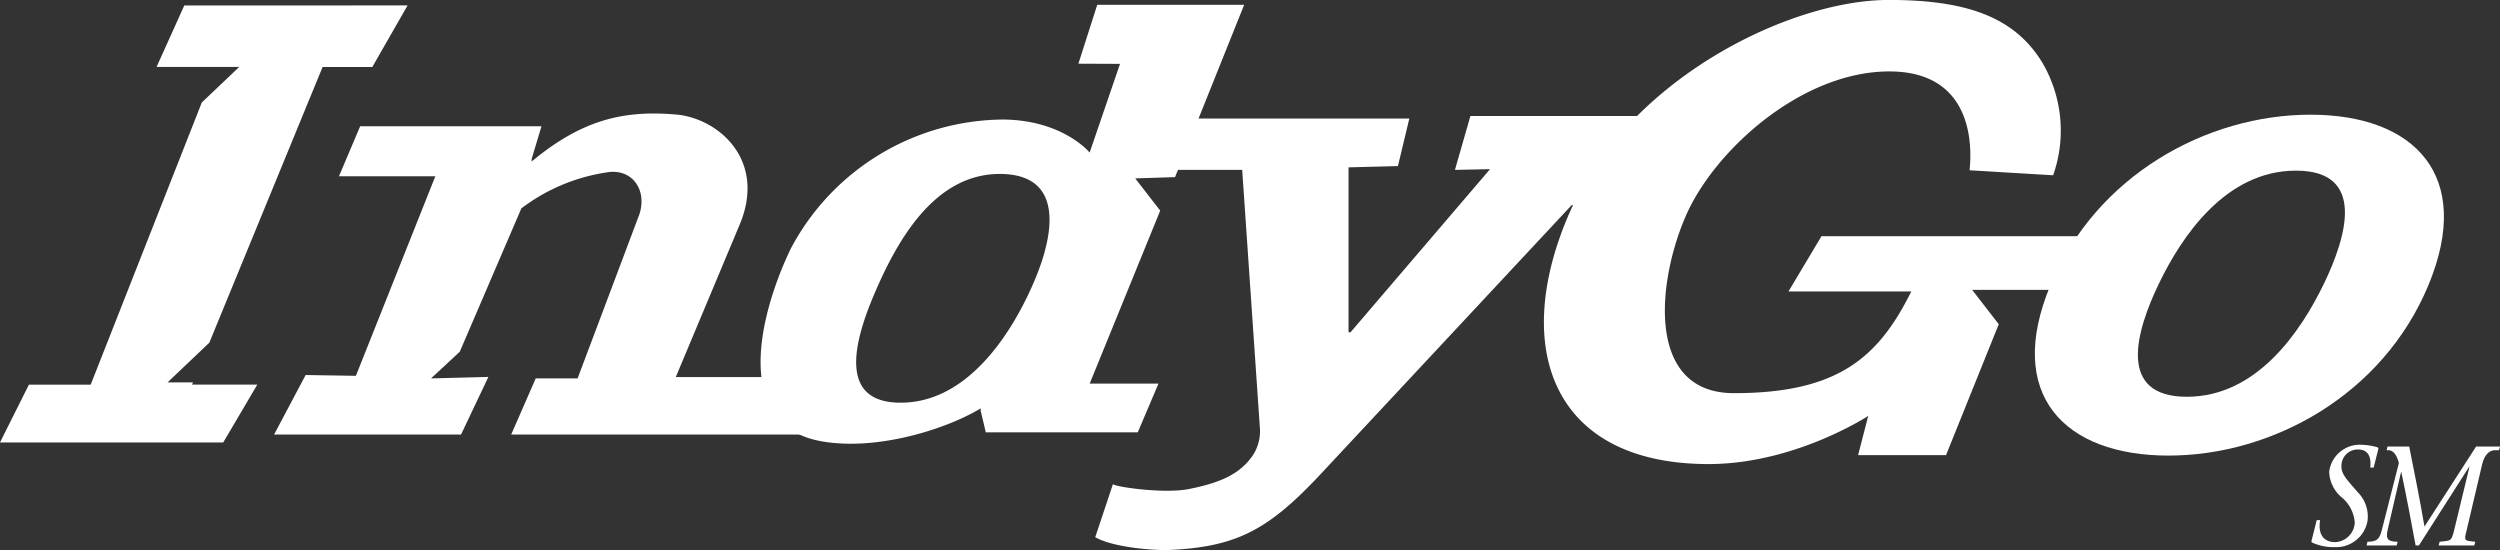
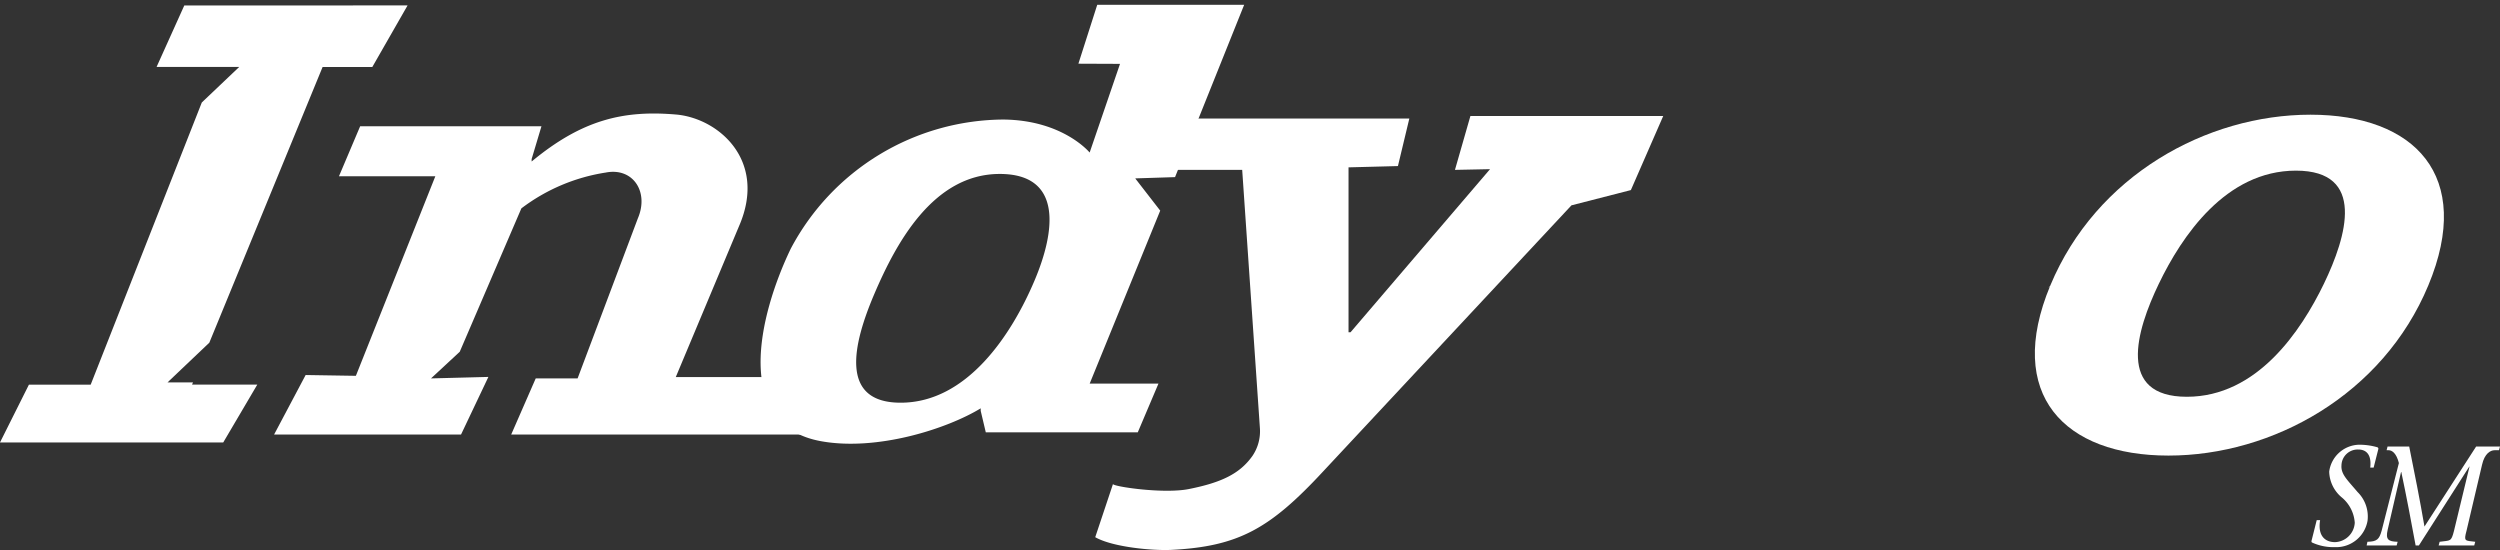
<svg xmlns="http://www.w3.org/2000/svg" width="250" height="55" viewBox="0 0 250 55">
  <rect x="0" y="0" width="250" height="55" fill="#333333" stroke="none" />
  <defs>
    <style>.a{fill:#fff;}</style>
  </defs>
  <path class="a" d="M-1279.084-706.466h26.2l-1.14,4.753-4.94.129,0,16.49h.2l13.95-16.31-3.508.072,1.546-5.39h19.283l-3.237,7.411-5.941,1.525-24.823,26.6c-5.329,5.745-8.472,7.515-15.2,7.855-1.785.089-5.824-.255-7.6-1.269l1.775-5.317c0,.252,5.065,1.011,7.6.5,3.24-.648,5.07-1.521,6.334-3.293a4.387,4.387,0,0,0,.759-2.786l-1.772-25.838h-12.011Z" transform="translate(1393.817 718.32)" />
  <path class="a" d="M-1189.948-707.07c-10.4,0-21.433,6.077-26.018,17.076-4.555,10.937,1.417,17.013,11.813,17.013s21.429-6.076,25.985-17.013c4.586-11-1.389-17.076-11.781-17.076m1.344,16.9c-2.3,4.753-6.69,11.308-13.707,11.308s-5.09-6.555-2.8-11.308,6.687-11.305,13.707-11.305,5.091,6.555,2.8,11.305" transform="translate(1420.998 718.539)" />
-   <path class="a" d="M-1209.586-686.558h7.759l3.2-5.365h-26.026l-3.3,5.529h12.281c-3.293,6.624-7.345,10.168-17.734,10.168-8.812,0-7.7-11.107-4.811-17.731s11.706-14.548,20.518-14.441c8.27.1,8.107,7.6,7.854,9.883l8.358.5a13.432,13.432,0,0,0-1.013-11.144c-2.852-4.826-7.914-6.388-15.439-6.388-9.894,0-26.06,7.886-31.932,21.332-5.839,13.38-1.772,25.079,13.934,25.079,8.614,0,15.959-4.814,15.959-4.814l-1.015,3.923h8.794l5.273-13.093Z" transform="translate(1406.801 715.542)" />
  <path class="a" d="M-1216.533-694.76h.069l.088-.151Z" transform="translate(1421.395 723.491)" />
  <path class="a" d="M-1268.112-694.618l-2.5-3.224,3.983-.127,6.91-17.229h-14.692l-1.883,5.886,4.162.017-3.037,8.868s-2.658-3.24-8.614-3.3a24.212,24.212,0,0,0-21.278,12.92c-3.217,6.7-5.837,17.665,3.062,19.252,5.57,1,12.546-1.228,15.936-3.293v.254l.507,2.145h15.2l2.069-4.874h-6.878Zm-12.6,7.064c-2.25,5.289-6.69,12.143-13.357,12.143-6.164,0-4.763-5.862-2.655-10.821,2.183-5.119,5.9-12.054,12.565-12.054,6.247,0,5.63,5.616,3.448,10.732" transform="translate(1384.134 715.681)" />
  <path class="a" d="M-1302.459-681.108l6.343-15.134c2.825-6.547-2.09-10.768-6.333-11.124-5.214-.442-9.357.5-14.423,4.7v-.248l.982-3.278h-18.13l-2.119,5h9.637l-7.946,19.957-5.024-.08-3.154,5.95h18.694l2.735-5.76-5.738.149,2.874-2.666,6.161-14.336a18.62,18.62,0,0,1,8.43-3.582c2.727-.54,4.354,1.924,3.221,4.575l-6.026,16.006h-4.187l-2.453,5.613h34.467l-.766-5.745Z" transform="translate(1370.036 718.817)" />
  <path class="a" d="M-1343.7-715.153l-2.77,6.145h8.264l-3.743,3.557-11.113,28.22h-6.177l-2.893,5.78h22.324l3.409-5.79h-6.523l.091-.217h-2.547l4.181-3.973L-1329.869-709h4.971l3.526-6.158Z" transform="translate(1362.129 715.7)" />
  <path class="a" d="M-1191.611-681.048h-.34c.145-1.272-.378-1.807-1.2-1.807a1.623,1.623,0,0,0-1.678,1.581c-.063.891.572,1.442,1.608,2.669a3.443,3.443,0,0,1,1,2.871,3.182,3.182,0,0,1-3.293,2.641,5.079,5.079,0,0,1-2.263-.465c-.038-.028-.073-.086-.038-.2l.51-2.034h.34c-.259,1.6.521,2.2,1.5,2.2a2.054,2.054,0,0,0,1.965-1.937,3.61,3.61,0,0,0-1.256-2.5,3.467,3.467,0,0,1-1.3-2.617,3.09,3.09,0,0,1,2.918-2.686,6.456,6.456,0,0,1,1.911.256.162.162,0,0,1,.078.2Z" transform="translate(1428.976 727.806)" />
  <path class="a" d="M-1191.81-683.2h2.166c.538,2.67,1.067,5.327,1.526,8l5.164-8h2.389l-.1.368h-.444c-.406,0-1,.325-1.252,1.455l-1.556,6.614c-.284,1.061-.16.961.875,1.086l-.1.368h-3.56l.1-.368c1.093-.155,1.147.028,1.434-1.086l1.554-6.431h-.025l-5.037,7.886h-.327c-.45-2.443-.915-4.905-1.432-7.348h-.025l-1.341,5.793c-.223.975.076,1.161,1,1.186l-.1.368h-3l.079-.368c.942-.025,1.178-.226,1.424-1.115l1.722-6.756c-.242-.975-.676-1.285-1.029-1.285h-.2Z" transform="translate(1430.565 727.855)" />
</svg>